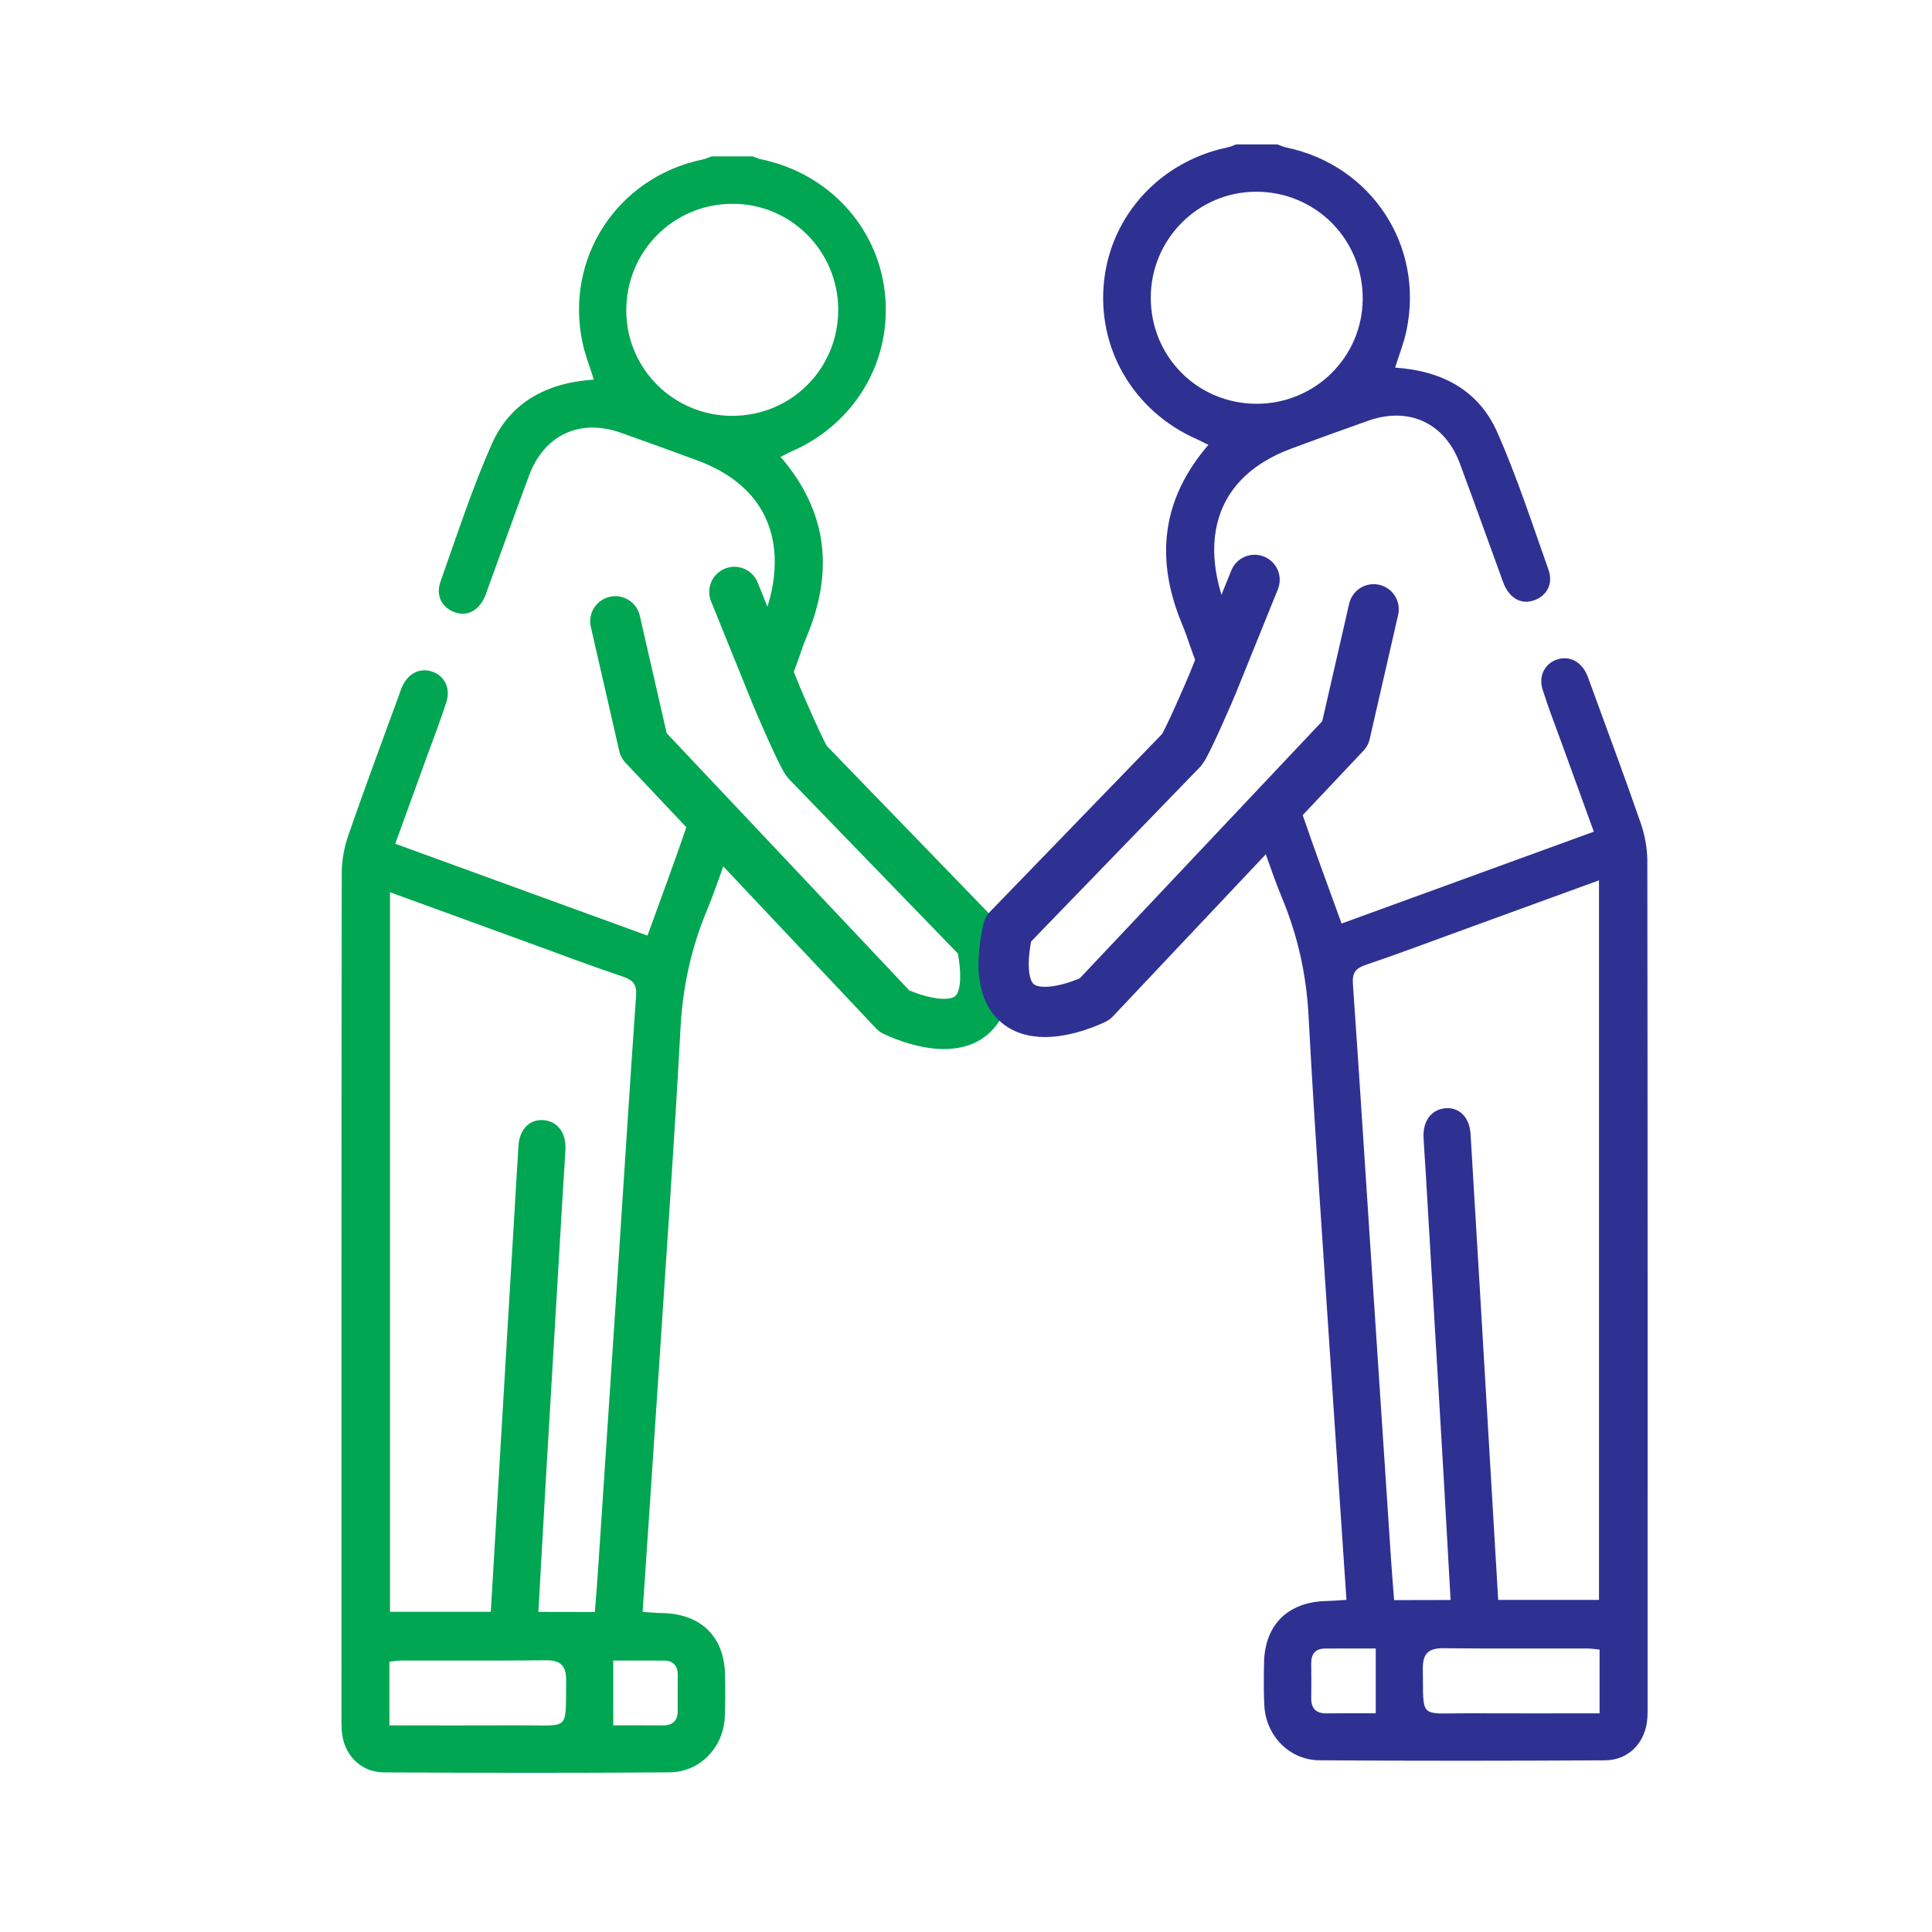
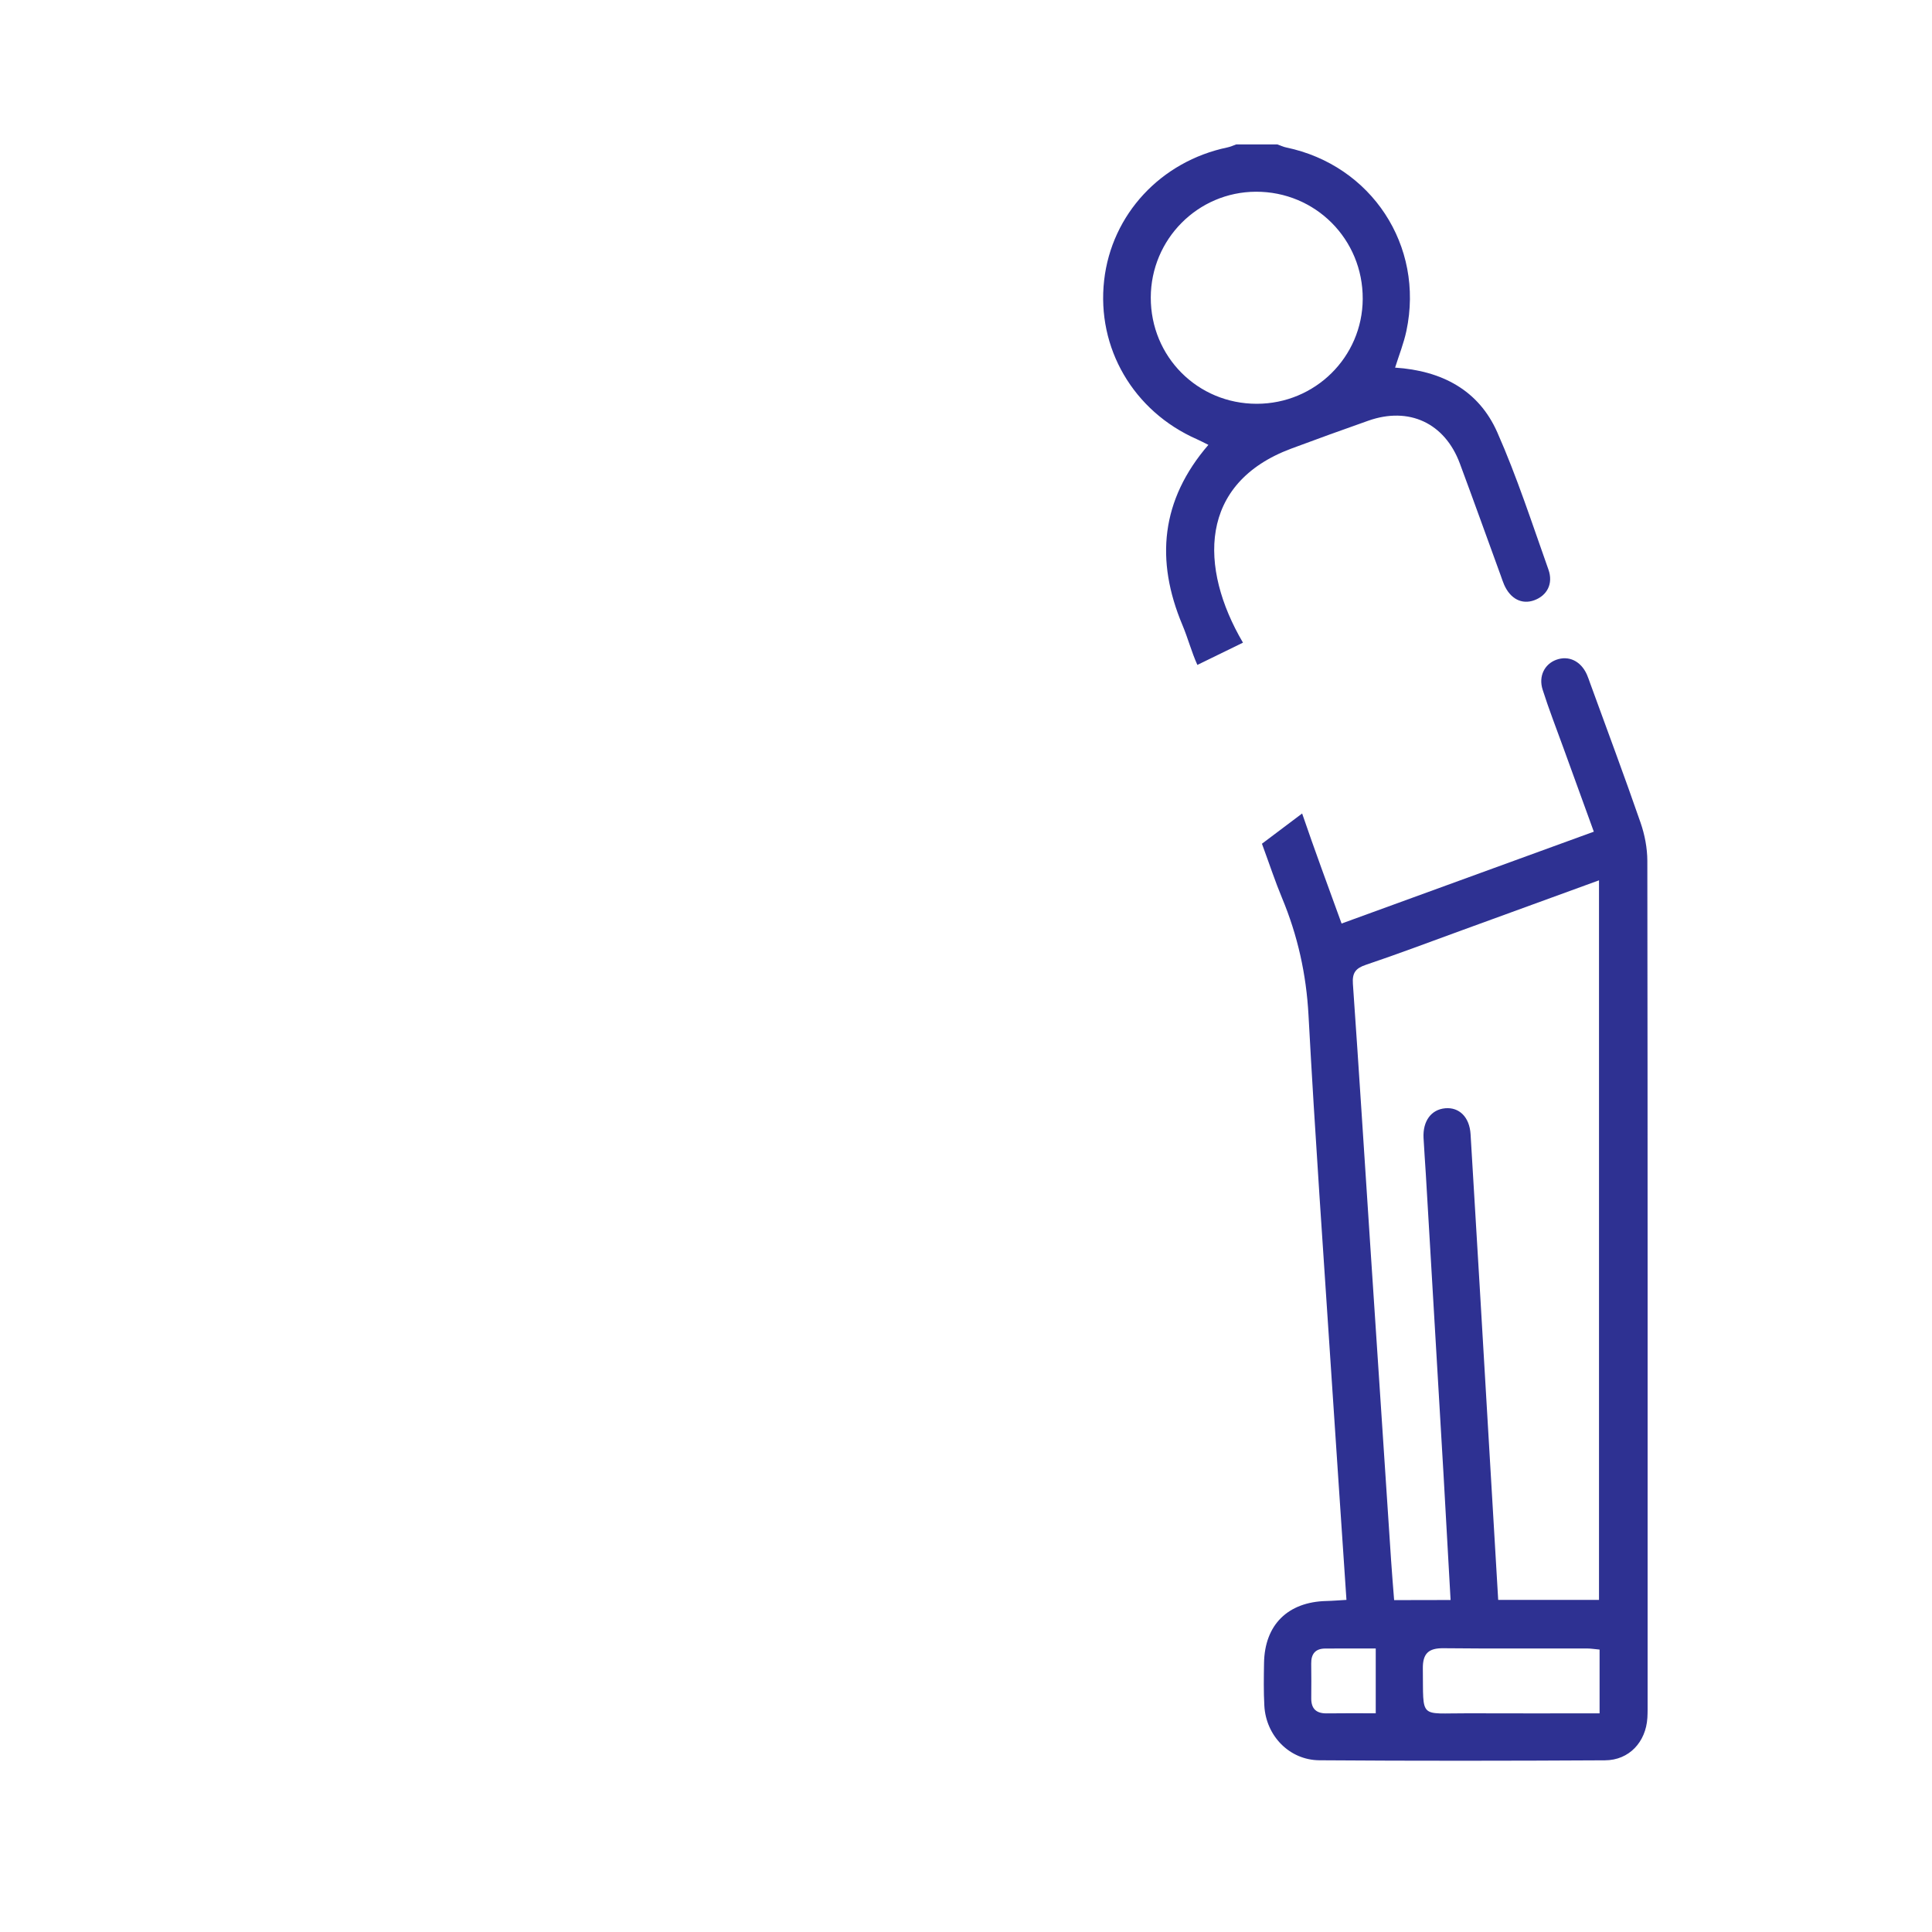
<svg xmlns="http://www.w3.org/2000/svg" version="1.1" id="Layer_1" x="0px" y="0px" viewBox="0 0 500 500" style="enable-background:new 0 0 500 500;" xml:space="preserve">
  <style type="text/css">
	.st0{fill:#00A651;}
	.st1{fill:none;stroke:#00A651;stroke-width:13;stroke-linecap:round;stroke-linejoin:round;stroke-miterlimit:10;}
	.st2{fill:#2E3192;}
	.st3{fill:none;stroke:#2E3192;stroke-width:13;stroke-linecap:round;stroke-linejoin:round;stroke-miterlimit:10;}
</style>
-   <path class="st0" d="M193.06,169.42c11.4-19.42,11.53-41.28-12.52-50.23c-6.62-2.47-13.27-4.87-19.94-7.22  c-10.51-3.71-19.76,0.59-23.66,11.06c-3.61,9.68-7.09,19.41-10.62,29.11c-0.28,0.77-0.52,1.55-0.85,2.29  c-1.61,3.65-4.59,5.18-7.78,4.02c-3.32-1.21-4.99-4.27-3.68-7.96c4.23-11.91,8.14-23.98,13.24-35.52  c4.82-10.9,14.32-15.94,26.44-16.73c-1.01-3.23-2.25-6.31-2.93-9.52c-4.67-22.03,9.06-42.87,31.13-47.46  c0.78-0.16,1.52-0.52,2.28-0.79c3.54,0,7.08,0,10.62,0c0.76,0.27,1.5,0.62,2.28,0.78c17.24,3.6,29.99,17.32,31.92,34.4  c1.99,17.52-7.56,33.88-23.98,41.11c-0.96,0.42-1.88,0.92-3,1.47c12.31,14.28,13.77,29.86,6.71,46.65  c-1.42,3.38-2.35,6.97-3.86,10.3 M188.18,221.48c-2.03,5.52-3.44,9.82-5.18,13.99c-4.06,9.74-6.3,19.76-6.87,30.39  c-1.67,30.99-3.89,61.95-5.91,92.91c-1.26,19.28-2.58,38.56-3.91,58.4c1.79,0.11,3.48,0.26,5.17,0.29  c10,0.23,16.01,6.16,16.16,16.07c0.06,3.67,0.12,7.36-0.08,11.03c-0.42,7.75-6.47,14.06-14.24,14.12  c-24.65,0.18-49.3,0.15-73.94,0.01c-6.22-0.04-10.57-4.73-10.95-10.98c-0.08-1.36-0.06-2.72-0.06-4.08  c0-72.57-0.03-145.14,0.07-217.72c0-3.31,0.67-6.77,1.76-9.9c4.18-12.07,8.66-24.04,13.03-36.04c0.28-0.77,0.52-1.55,0.86-2.29  c1.57-3.5,4.71-4.99,7.94-3.8c3,1.11,4.62,4.23,3.51,7.72c-1.6,5.05-3.54,9.99-5.34,14.97c-2.59,7.15-5.19,14.29-7.91,21.79  c21.73,7.91,43.28,15.76,65.28,23.77c3.49-9.62,6.97-19.01,10.21-28.48 M153.95,417.19c0.28-3.6,0.56-6.96,0.79-10.34  c1.8-27.16,3.6-54.33,5.39-81.49c1.48-22.55,2.9-45.1,4.49-67.64c0.2-2.83-0.66-4.03-3.34-4.94c-8.37-2.82-16.64-5.95-24.94-8.97  c-11.73-4.27-23.45-8.54-35.41-12.9c0,62.37,0,124.34,0,186.22c8.86,0,17.36,0,26.09,0c0.81-13.76,1.6-27.2,2.4-40.64  c1.58-26.63,3.14-53.27,4.75-79.9c0.27-4.41,2.94-7.01,6.55-6.69c3.62,0.32,5.83,3.29,5.62,7.64c-0.15,3.13-0.41,6.25-0.59,9.37  c-1.53,25.95-3.07,51.91-4.59,77.86c-0.63,10.7-1.2,21.4-1.82,32.39C144.24,417.19,148.8,417.19,153.95,417.19z M216.93,80.12  c-0.03-15.08-12.18-27.32-27.19-27.38c-15.42-0.06-27.75,12.31-27.66,27.76c0.09,15.02,12.31,27.11,27.42,27.12  C204.79,107.62,216.96,95.43,216.93,80.12z M100.78,446.53c11.69,0,22.95,0.04,34.21-0.01c12.63-0.06,11.36,1.67,11.53-11.58  c0.05-3.9-1.49-5.3-5.31-5.26c-12.36,0.13-24.73,0.04-37.09,0.06c-1.05,0-2.11,0.18-3.34,0.29  C100.78,435.5,100.78,440.76,100.78,446.53z M158.71,429.75c0,3.29,0,5.99,0,8.69c0,2.65,0,5.31,0,8.08c4.53,0,8.6-0.04,12.67,0.02  c2.72,0.04,4.04-1.19,4.02-3.91c-0.02-2.99-0.04-5.98,0.01-8.97c0.04-2.48-1.06-3.88-3.6-3.9  C167.61,429.72,163.42,429.75,158.71,429.75z" />
-   <path class="st1" d="M159.24,160.79l7.36,32.14l64.85,68.76c0,0,29.58,14.76,22.44-18.07l-44.96-46.44  c-1.19-1.23-7.34-15.47-7.98-17.06l-10.9-26.94" />
  <path class="st2" d="M309.88,172.08c-1.51-3.33-2.44-6.92-3.86-10.3c-7.06-16.79-5.6-32.37,6.71-46.65c-1.12-0.55-2.05-1.05-3-1.47  c-16.41-7.23-25.96-23.59-23.98-41.11c1.93-17.08,14.68-30.8,31.92-34.4c0.78-0.16,1.52-0.52,2.28-0.78c3.54,0,7.08,0,10.62,0  c0.76,0.27,1.5,0.63,2.28,0.79c22.07,4.59,35.8,25.43,31.13,47.46c-0.68,3.21-1.92,6.3-2.93,9.52c12.12,0.8,21.62,5.84,26.44,16.73  c5.1,11.54,9.01,23.61,13.24,35.52c1.31,3.69-0.36,6.75-3.68,7.96c-3.19,1.16-6.17-0.36-7.78-4.02c-0.33-0.74-0.57-1.53-0.85-2.29  c-3.54-9.71-7.02-19.43-10.62-29.11c-3.9-10.46-13.15-14.76-23.66-11.06c-6.67,2.35-13.31,4.75-19.94,7.22  c-24.05,8.95-23.92,30.81-12.52,50.23 M336.99,210.53c3.24,9.47,6.72,18.86,10.21,28.48c22.01-8.01,43.56-15.86,65.28-23.77  c-2.72-7.5-5.32-14.65-7.91-21.79c-1.8-4.98-3.74-9.92-5.34-14.97c-1.11-3.49,0.51-6.61,3.51-7.72c3.23-1.19,6.37,0.31,7.94,3.8  c0.33,0.74,0.58,1.52,0.86,2.29c4.37,12.01,8.85,23.97,13.03,36.04c1.09,3.14,1.75,6.59,1.76,9.9c0.1,72.57,0.07,145.14,0.07,217.72  c0,1.36,0.02,2.73-0.06,4.08c-0.39,6.25-4.73,10.95-10.95,10.98c-24.65,0.14-49.3,0.17-73.94-0.01  c-7.78-0.06-13.82-6.36-14.24-14.12c-0.2-3.67-0.14-7.35-0.08-11.03c0.15-9.91,6.16-15.84,16.16-16.07  c1.69-0.04,3.37-0.19,5.17-0.29c-1.33-19.84-2.64-39.12-3.91-58.4c-2.03-30.97-4.24-61.93-5.91-92.91  c-0.57-10.63-2.81-20.65-6.87-30.39c-1.74-4.17-3.15-8.47-5.18-13.99 M375.41,414.08c-0.62-11-1.2-21.7-1.82-32.39  c-1.52-25.95-3.05-51.91-4.59-77.86c-0.18-3.13-0.44-6.25-0.59-9.37c-0.21-4.35,2-7.32,5.62-7.64c3.61-0.32,6.28,2.28,6.55,6.69  c1.62,26.63,3.18,53.26,4.75,79.9c0.8,13.44,1.59,26.88,2.4,40.64c8.73,0,17.23,0,26.09,0c0-61.88,0-123.85,0-186.22  c-11.96,4.35-23.68,8.63-35.41,12.9c-8.3,3.02-16.57,6.15-24.94,8.97c-2.67,0.9-3.54,2.1-3.34,4.94c1.58,22.54,3,45.09,4.49,67.64  c1.79,27.16,3.59,54.33,5.39,81.49c0.22,3.37,0.51,6.74,0.79,10.34C365.94,414.08,370.51,414.08,375.41,414.08z M325.25,104.5  c15.11-0.01,27.34-12.1,27.42-27.12c0.09-15.45-12.24-27.82-27.66-27.76c-15.01,0.06-27.16,12.3-27.19,27.38  C297.79,92.32,309.95,104.51,325.25,104.5z M413.97,426.91c-1.23-0.11-2.28-0.29-3.34-0.29c-12.36-0.02-24.73,0.07-37.09-0.06  c-3.82-0.04-5.36,1.36-5.31,5.26c0.17,13.26-1.1,11.53,11.53,11.58c11.26,0.05,22.52,0.01,34.21,0.01  C413.97,437.64,413.97,432.39,413.97,426.91z M342.94,426.64c-2.54,0.02-3.64,1.42-3.6,3.9c0.05,2.99,0.03,5.98,0.01,8.97  c-0.02,2.72,1.3,3.95,4.02,3.91c4.07-0.06,8.14-0.02,12.67-0.02c0-2.78,0-5.43,0-8.08c0-2.7,0-5.41,0-8.69  C351.33,426.63,347.13,426.61,342.94,426.64z" />
-   <path class="st3" d="M355.5,157.68l-7.36,32.14l-64.85,68.76c0,0-29.58,14.76-22.44-18.07l44.96-46.44  c1.19-1.23,7.34-15.47,7.98-17.06l10.9-26.94" />
</svg>